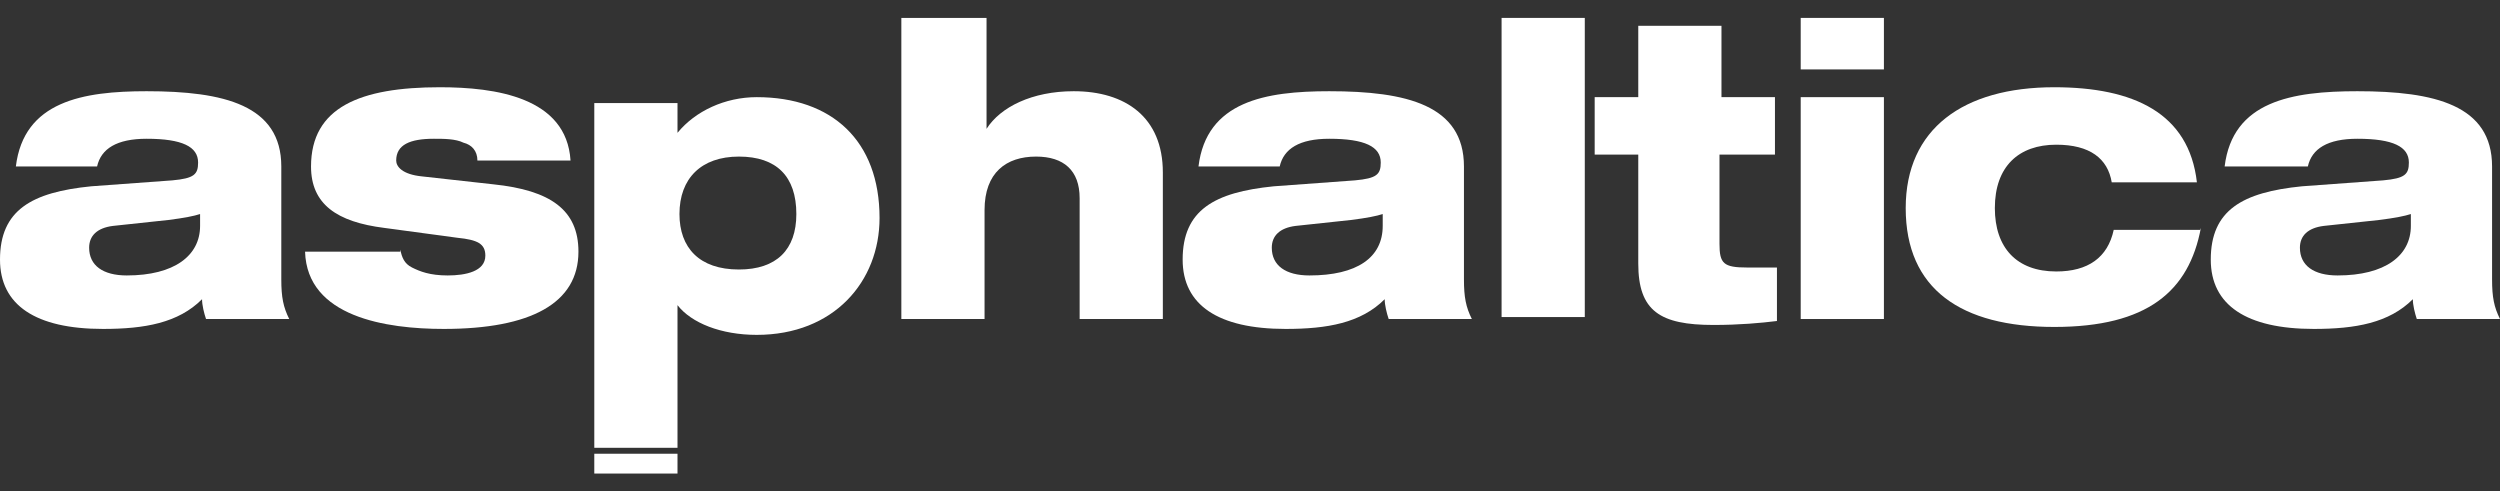
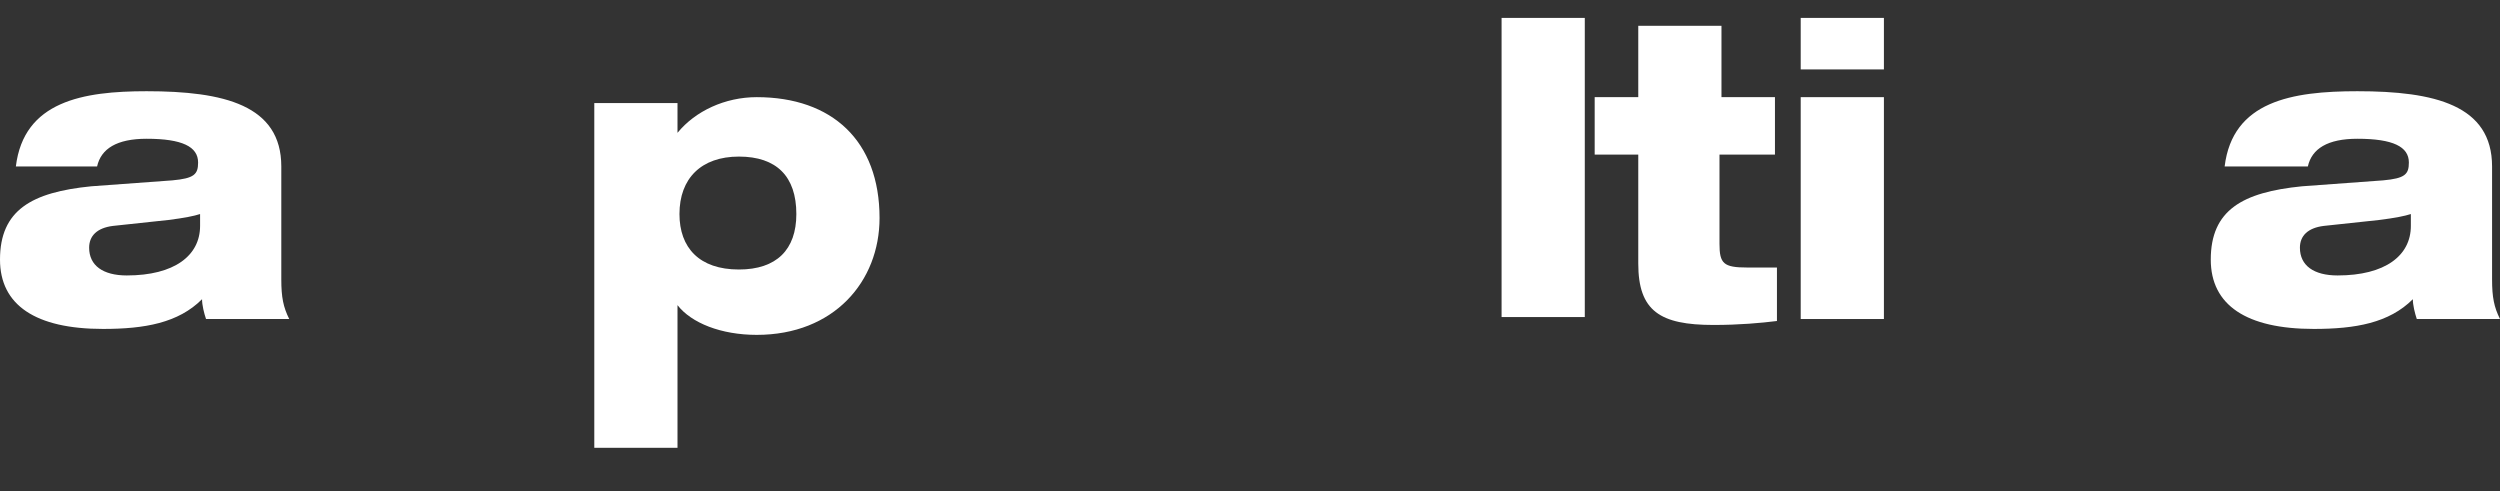
<svg xmlns="http://www.w3.org/2000/svg" width="117" height="23" viewBox="0 0 117 23" fill="none">
  <rect x="0" y="0" width="117" height="23" fill="#333333" stroke="none" />
  <path d="M0.742 7.792C1.113 4.732 3.894 4.269 6.861 4.269C10.476 4.269 13.165 4.918 13.165 7.792V13.076C13.165 13.911 13.258 14.374 13.536 14.93H9.642C9.549 14.652 9.456 14.281 9.456 14.003C8.344 15.116 6.768 15.394 4.821 15.394C1.669 15.394 0 14.281 0 12.149C0 9.831 1.483 8.997 4.265 8.719L8.066 8.441C9.086 8.348 9.271 8.162 9.271 7.606C9.271 6.865 8.529 6.494 6.861 6.494C5.47 6.494 4.728 6.957 4.543 7.792H0.742ZM9.364 10.017C9.086 10.109 8.622 10.202 7.88 10.295L5.284 10.573C4.543 10.666 4.172 11.037 4.172 11.593C4.172 12.427 4.821 12.891 5.933 12.891C8.158 12.891 9.364 11.964 9.364 10.573V10.017Z" fill="white" />
-   <path d="M18.727 11.685C18.82 12.056 18.913 12.334 19.284 12.52C19.654 12.705 20.118 12.891 20.952 12.891C21.787 12.891 22.714 12.705 22.714 11.963C22.714 11.407 22.343 11.222 21.416 11.129L17.986 10.666C15.761 10.387 14.556 9.553 14.556 7.792C14.556 5.01 16.873 4.083 20.582 4.083C23.177 4.083 26.515 4.547 26.701 7.513H22.343C22.343 7.05 22.065 6.772 21.694 6.679C21.323 6.494 20.767 6.494 20.303 6.494C19.191 6.494 18.542 6.772 18.542 7.513C18.542 7.792 18.82 8.162 19.747 8.255L23.085 8.626C25.773 8.904 27.071 9.831 27.071 11.778C27.071 14.189 24.846 15.394 20.767 15.394C18.078 15.394 14.37 14.838 14.277 11.778H18.727V11.685Z" fill="white" />
  <path d="M27.998 4.825H31.707V6.216C32.541 5.196 33.932 4.547 35.415 4.547C38.938 4.547 41.163 6.586 41.163 10.202C41.163 13.169 39.031 15.672 35.415 15.672C33.746 15.672 32.356 15.116 31.707 14.281V20.956H27.813V4.825H27.998ZM34.581 12.613C36.342 12.613 37.269 11.685 37.269 10.017C37.269 8.255 36.342 7.328 34.581 7.328C32.819 7.328 31.799 8.348 31.799 10.017C31.799 11.593 32.727 12.613 34.581 12.613Z" fill="white" />
-   <path d="M42.276 0.838H46.17V6.03C46.819 5.01 48.302 4.269 50.249 4.269C52.659 4.269 54.421 5.474 54.421 8.07V14.93H50.527V9.275C50.527 7.977 49.785 7.328 48.487 7.328C47.097 7.328 46.077 8.07 46.077 9.831V14.93H42.183V0.838H42.276Z" fill="white" />
-   <path d="M56.089 7.792C56.46 4.732 59.242 4.269 62.208 4.269C65.824 4.269 68.513 4.918 68.513 7.792V13.076C68.513 13.911 68.605 14.374 68.883 14.93H64.99C64.897 14.652 64.804 14.281 64.804 14.003C63.692 15.116 62.115 15.394 60.169 15.394C57.016 15.394 55.348 14.281 55.348 12.149C55.348 9.831 56.831 8.997 59.612 8.719L63.413 8.441C64.433 8.348 64.619 8.162 64.619 7.606C64.619 6.865 63.877 6.494 62.208 6.494C60.818 6.494 60.076 6.957 59.89 7.792H56.089ZM64.711 10.017C64.433 10.109 63.97 10.202 63.228 10.295L60.632 10.573C59.891 10.666 59.52 11.037 59.52 11.593C59.52 12.427 60.169 12.891 61.281 12.891C63.506 12.891 64.711 12.056 64.711 10.573V10.017Z" fill="white" />
  <path d="M74.168 0.838H70.274V14.838H74.168V0.838Z" fill="white" />
  <path d="M74.631 4.547H76.671V1.209H80.565V4.547H83.068V7.235H80.472V11.407C80.472 12.334 80.657 12.52 81.77 12.52C82.234 12.52 82.604 12.52 83.161 12.52V15.023C82.419 15.116 81.399 15.208 80.194 15.208C77.691 15.208 76.671 14.559 76.671 12.334V7.235H74.631V4.547Z" fill="white" />
  <path d="M84.273 0.838H88.167V3.249H84.273V0.838ZM84.273 4.547H88.167V14.93H84.273V4.547Z" fill="white" />
-   <path d="M103.001 10.666C102.445 13.632 100.498 15.301 96.14 15.301C91.783 15.301 89.187 13.54 89.187 9.739C89.187 6.03 91.876 4.083 96.14 4.083C99.849 4.083 102.445 5.288 102.815 8.533H98.829C98.643 7.421 97.809 6.772 96.233 6.772C94.472 6.772 93.359 7.792 93.359 9.739C93.359 11.593 94.379 12.705 96.233 12.705C97.716 12.705 98.643 12.056 98.922 10.758H103.001V10.666Z" fill="white" />
  <path d="M104.113 7.792C104.484 4.732 107.265 4.269 110.325 4.269C113.941 4.269 116.629 4.918 116.629 7.792V13.076C116.629 13.911 116.722 14.374 117 14.93H113.106C113.014 14.652 112.921 14.281 112.921 14.003C111.808 15.116 110.232 15.394 108.285 15.394C105.133 15.394 103.464 14.281 103.464 12.149C103.464 9.831 104.948 8.997 107.729 8.719L111.53 8.441C112.55 8.348 112.735 8.162 112.735 7.606C112.735 6.865 111.994 6.494 110.325 6.494C108.934 6.494 108.193 6.957 108.007 7.792H104.113ZM112.828 10.017C112.55 10.109 112.086 10.202 111.345 10.295L108.749 10.573C108.007 10.666 107.636 11.037 107.636 11.593C107.636 12.427 108.285 12.891 109.398 12.891C111.623 12.891 112.828 11.964 112.828 10.573V10.017Z" fill="white" />
-   <path d="M31.707 21.235H27.813V22.162H31.707V21.235Z" fill="white" />
</svg>